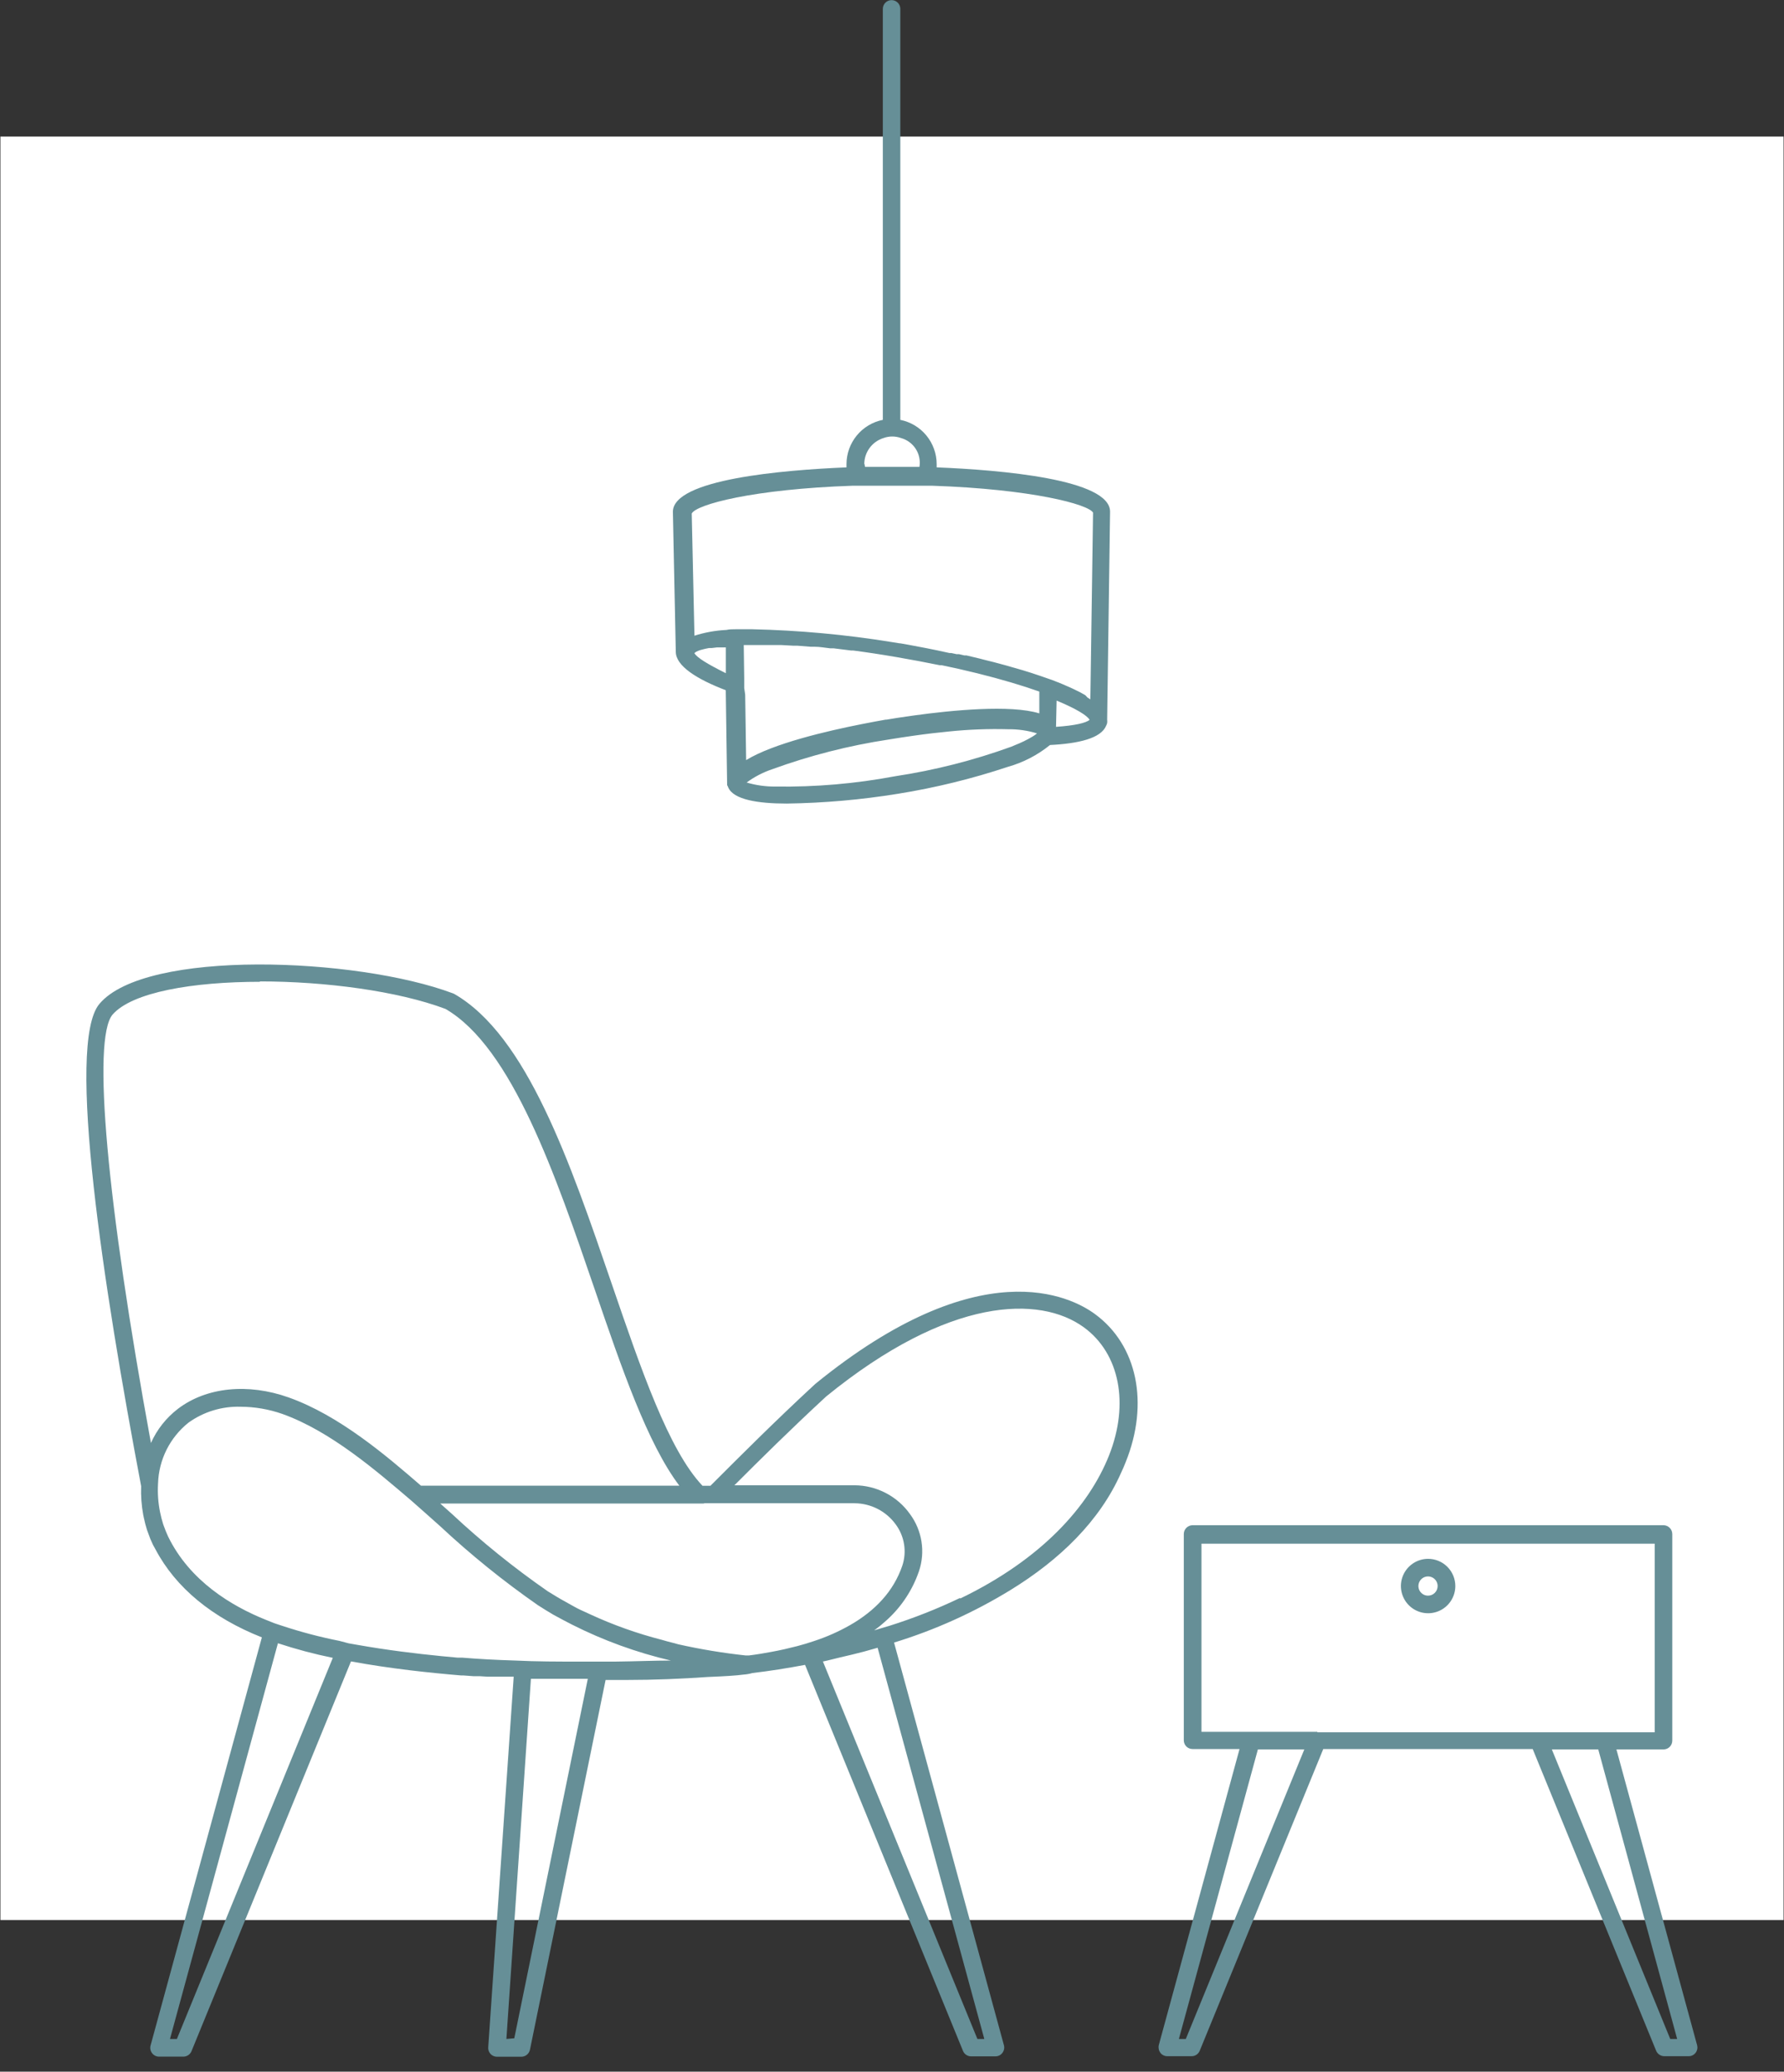
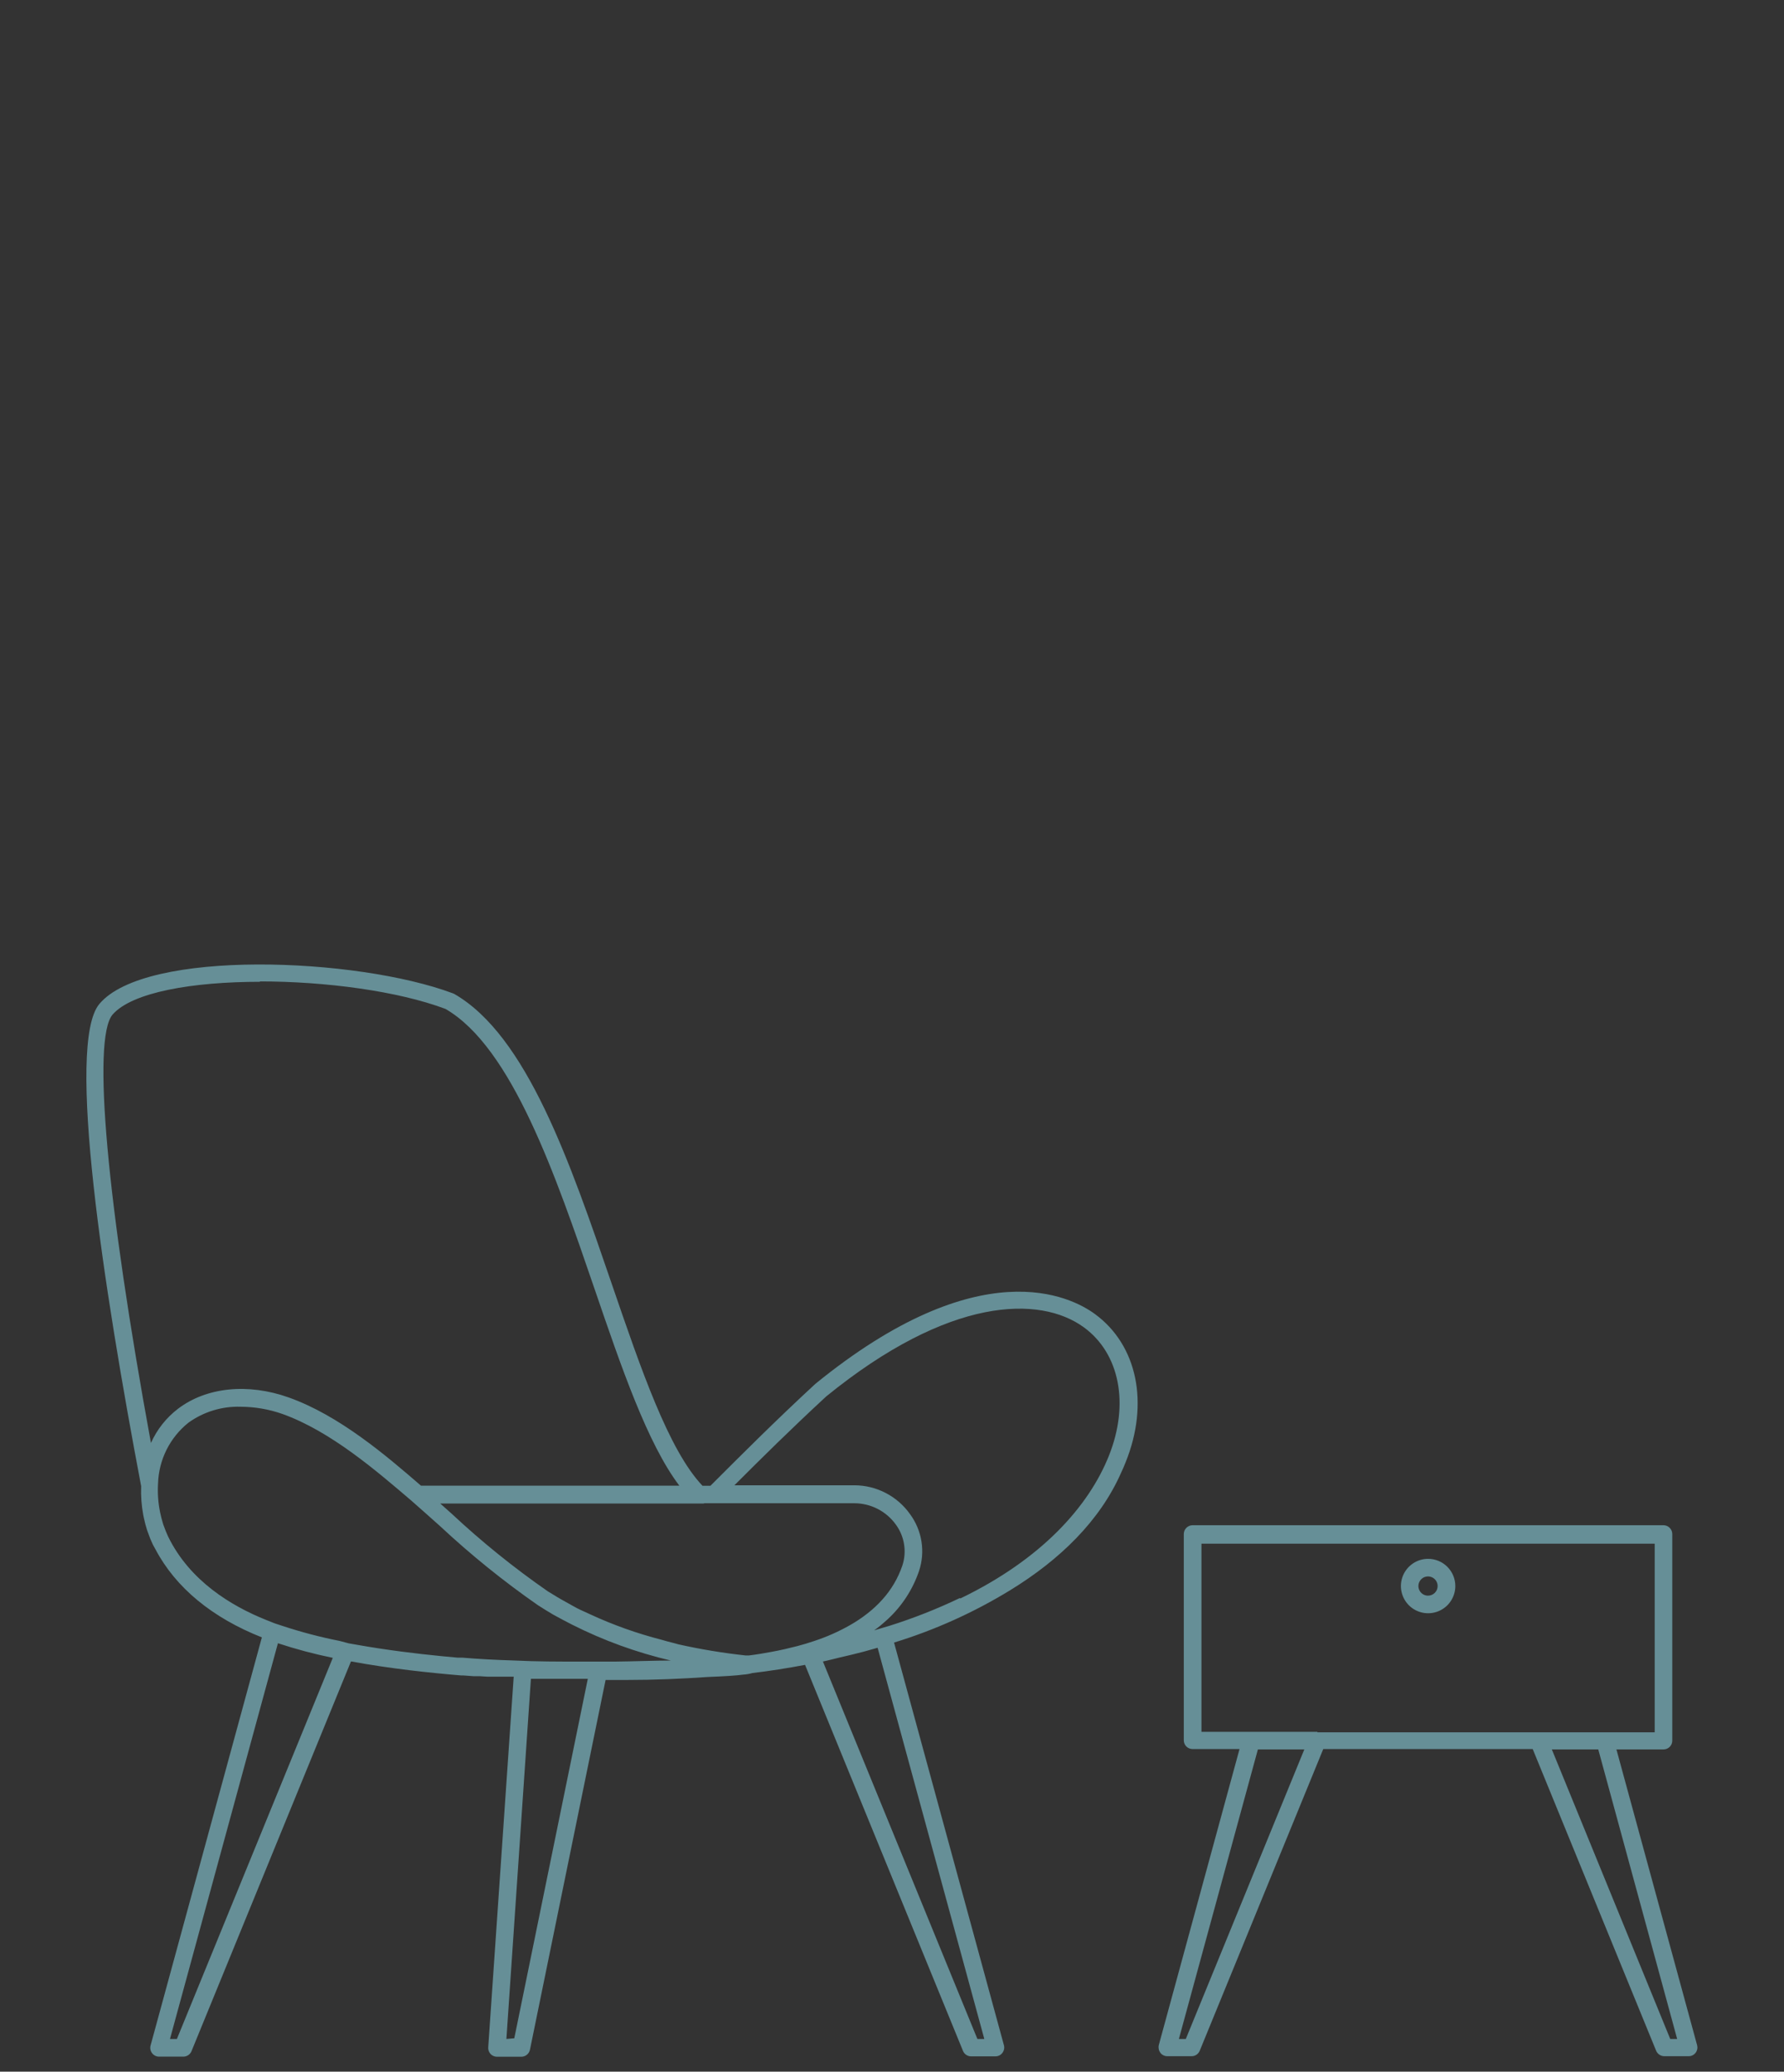
<svg xmlns="http://www.w3.org/2000/svg" width="118" height="137" viewBox="0 0 118 137" fill="none">
  <rect x="0" y="0" width="118" height="137" fill="#333333" stroke="none" />
-   <path d="M117.972 126.975L117.972 9.031L0.028 9.031L0.028 126.975L117.972 126.975Z" fill="white" />
  <path d="M59.092 100.105L58.901 100.341L59.092 100.105Z" fill="#668F97" />
-   <path d="M59.169 100.34C59.054 100.473 58.946 100.613 58.825 100.747C58.946 100.613 59.054 100.473 59.169 100.34Z" fill="#668F97" />
  <path d="M72.424 86.899C70.841 85.735 64.826 82.639 53.923 91.521C51.214 94.026 49.015 96.232 47.069 98.177L46.993 98.254H46.465C44.227 95.895 42.396 90.542 40.463 84.902C37.698 76.834 34.843 68.486 30.043 65.727L29.954 65.689C23.596 63.305 9.609 62.752 6.57 66.395C4.357 69.033 6.85 85.176 9.336 98.279C9.312 98.918 9.359 99.558 9.475 100.186L9.514 100.371C9.57 100.641 9.64 100.909 9.723 101.172L9.793 101.363C9.884 101.634 9.993 101.9 10.117 102.157C10.168 102.259 10.232 102.354 10.283 102.456C11.624 104.999 14.04 106.983 17.321 108.28L9.959 135.269C9.935 135.356 9.932 135.447 9.95 135.535C9.968 135.623 10.005 135.706 10.06 135.777C10.114 135.849 10.183 135.906 10.262 135.946C10.342 135.986 10.429 136.006 10.518 136.006H12.127C12.242 136.006 12.356 135.972 12.452 135.907C12.548 135.843 12.623 135.751 12.667 135.644L23.215 109.869C25.834 110.353 28.447 110.626 30.507 110.798H30.653L31.346 110.849H31.759L32.249 110.88H32.732H33.196H33.749H33.978L32.294 135.377C32.286 135.458 32.295 135.539 32.32 135.616C32.346 135.693 32.387 135.764 32.441 135.824C32.496 135.884 32.562 135.931 32.637 135.964C32.711 135.997 32.791 136.013 32.872 136.013H34.481C34.615 136.013 34.745 135.967 34.849 135.882C34.953 135.798 35.025 135.68 35.053 135.549L40.056 111.096C40.521 111.096 40.991 111.096 41.449 111.096C43.299 111.096 45.086 111.02 46.815 110.899C47.947 110.855 48.722 110.804 49.186 110.74C49.382 110.727 49.576 110.693 49.765 110.639C50.903 110.505 52.066 110.321 53.249 110.098L63.695 135.625C63.738 135.732 63.812 135.823 63.907 135.887C64.002 135.952 64.114 135.987 64.229 135.987H65.844C65.933 135.987 66.02 135.967 66.1 135.927C66.179 135.887 66.248 135.829 66.302 135.758C66.356 135.687 66.394 135.604 66.412 135.516C66.43 135.428 66.427 135.337 66.403 135.25L59.136 108.623C61.841 107.794 64.43 106.625 66.842 105.146C70.103 103.143 72.742 100.581 74.147 97.408C74.255 97.173 74.363 96.938 74.452 96.702C76.029 92.799 75.222 88.946 72.424 86.899ZM64.648 134.837L54.431 109.876C54.807 109.799 55.175 109.698 55.55 109.609C56.084 109.488 56.606 109.361 57.121 109.227L58.049 108.967L65.106 134.837H64.648ZM33.495 134.837L35.116 111.02H35.924H36.108H38.289H38.359H38.88L34.017 134.792L33.495 134.837ZM11.243 134.837L18.383 108.668C19.573 109.06 20.785 109.383 22.013 109.634L11.701 134.837H11.243ZM17.181 64.901C21.53 64.901 26.311 65.536 29.464 66.719C33.864 69.262 36.763 77.756 39.325 85.233C41.118 90.478 42.828 95.463 44.933 98.247H27.843C25.542 96.257 22.439 93.6 19.088 92.411C16.399 91.457 13.665 91.731 11.783 93.155C11.003 93.749 10.384 94.529 9.984 95.424C7.059 79.479 6.087 68.722 7.441 67.1C8.732 65.613 12.743 64.926 17.219 64.926L17.181 64.901ZM46.592 99.411H56.523C57.056 99.413 57.581 99.542 58.055 99.786C58.529 100.03 58.939 100.383 59.251 100.816C59.535 101.202 59.723 101.65 59.798 102.124C59.874 102.597 59.834 103.082 59.683 103.537C59.398 104.37 58.946 105.136 58.354 105.788C58.206 105.954 58.048 106.114 57.884 106.265C57.725 106.411 57.566 106.551 57.394 106.684C57.027 106.974 56.638 107.235 56.231 107.466C55.474 107.898 54.675 108.251 53.847 108.522L53.293 108.7L52.728 108.859C52.187 108.998 51.615 109.132 51.017 109.24C50.541 109.329 50.051 109.412 49.542 109.475H49.511H49.313C47.817 109.313 46.331 109.067 44.863 108.738L44.615 108.668L44.164 108.553L43.763 108.439C42.138 108.022 40.555 107.458 39.033 106.754C38.823 106.659 38.62 106.563 38.397 106.462L38.162 106.347L37.793 106.144L37.1 105.756L36.871 105.622C36.661 105.495 36.452 105.368 36.235 105.235C33.995 103.681 31.87 101.966 29.878 100.104L29.121 99.43H46.529L46.592 99.411ZM63.485 105.68C61.977 106.401 60.42 107.015 58.825 107.517L58.265 107.682L57.82 107.816C57.954 107.714 58.094 107.619 58.221 107.511C58.348 107.403 58.551 107.231 58.71 107.085C59.654 106.214 60.367 105.121 60.783 103.906C60.996 103.275 61.053 102.603 60.95 101.945C60.847 101.288 60.587 100.665 60.192 100.129C59.776 99.542 59.226 99.063 58.588 98.732C57.95 98.4 57.242 98.225 56.523 98.222H48.576C50.331 96.467 52.308 94.509 54.648 92.347C62.779 85.729 68.787 85.653 71.699 87.782C74.058 89.512 74.707 92.831 73.359 96.238C72.011 99.646 68.851 103.136 63.523 105.705L63.485 105.68ZM22.464 108.515C21.186 108.262 19.925 107.931 18.688 107.523L18.262 107.383L18.135 107.339L17.594 107.123C15.306 106.207 12.553 104.548 11.122 101.617C11.014 101.388 10.919 101.146 10.83 100.899C10.819 100.862 10.806 100.826 10.791 100.79C10.71 100.531 10.642 100.268 10.588 100.002C10.46 99.375 10.415 98.734 10.454 98.095C10.479 97.32 10.672 96.561 11.018 95.868C11.365 95.176 11.858 94.567 12.463 94.083C13.465 93.362 14.676 92.992 15.909 93.028C16.852 93.031 17.786 93.192 18.675 93.504C21.886 94.649 24.957 97.319 27.195 99.226C27.83 99.78 28.466 100.352 29.102 100.918C31.13 102.811 33.291 104.558 35.568 106.144C35.905 106.36 36.248 106.576 36.598 106.78L37.234 107.123L37.831 107.434C39.91 108.484 42.106 109.282 44.373 109.812C43.242 109.812 41.983 109.869 40.673 109.882H38.416C36.947 109.882 35.479 109.882 34.093 109.812C32.821 109.774 31.626 109.71 30.583 109.621H30.272L29.191 109.52C27.506 109.354 25.58 109.119 23.647 108.776L23.062 108.674L22.464 108.515Z" fill="#668F97" />
  <path d="M112.257 135.265L106.916 115.69H110.031C110.185 115.69 110.332 115.629 110.441 115.52C110.549 115.412 110.61 115.265 110.61 115.111V101.448C110.61 101.294 110.549 101.146 110.441 101.037C110.333 100.927 110.185 100.865 110.031 100.863H78.878C78.724 100.865 78.577 100.927 78.469 101.037C78.36 101.146 78.3 101.294 78.3 101.448V115.086C78.3 115.162 78.315 115.237 78.344 115.307C78.373 115.377 78.415 115.441 78.469 115.495C78.523 115.549 78.587 115.591 78.657 115.62C78.727 115.649 78.802 115.664 78.878 115.664H81.987L76.647 135.24C76.627 135.327 76.626 135.417 76.643 135.505C76.661 135.593 76.697 135.676 76.748 135.749C76.802 135.82 76.871 135.877 76.95 135.917C77.03 135.957 77.117 135.977 77.206 135.977H78.821C78.936 135.977 79.048 135.942 79.143 135.878C79.238 135.813 79.312 135.722 79.355 135.615L87.525 115.664H101.378L109.542 135.615C109.587 135.722 109.662 135.813 109.758 135.877C109.854 135.942 109.967 135.977 110.082 135.977H111.691C111.781 135.978 111.87 135.958 111.95 135.919C112.031 135.879 112.101 135.821 112.155 135.749C112.207 135.681 112.242 135.602 112.26 135.518C112.278 135.435 112.276 135.348 112.257 135.265ZM110.476 134.839L102.644 115.69H105.715L110.934 134.839H110.476ZM77.975 134.839L83.201 115.69H86.272L78.433 134.839H77.975ZM87.137 114.526H79.469V102.084H109.447V114.558H87.137V114.526Z" fill="#668F97" />
  <path d="M94.454 103.086C94.098 103.087 93.751 103.194 93.456 103.392C93.161 103.591 92.931 103.872 92.796 104.201C92.661 104.53 92.626 104.892 92.697 105.24C92.767 105.589 92.939 105.909 93.19 106.16C93.442 106.411 93.763 106.581 94.112 106.65C94.461 106.719 94.822 106.683 95.15 106.547C95.479 106.411 95.759 106.18 95.957 105.884C96.154 105.588 96.26 105.241 96.26 104.885C96.26 104.648 96.213 104.414 96.122 104.195C96.031 103.976 95.898 103.778 95.73 103.611C95.563 103.444 95.364 103.311 95.144 103.221C94.925 103.131 94.691 103.085 94.454 103.086ZM94.454 105.521C94.328 105.521 94.205 105.484 94.101 105.414C93.996 105.344 93.915 105.245 93.867 105.129C93.819 105.012 93.806 104.885 93.831 104.761C93.855 104.638 93.916 104.525 94.004 104.436C94.093 104.347 94.207 104.286 94.33 104.262C94.453 104.237 94.581 104.25 94.697 104.298C94.814 104.346 94.913 104.427 94.983 104.532C95.052 104.637 95.09 104.759 95.09 104.885C95.09 105.054 95.023 105.216 94.904 105.335C94.784 105.454 94.623 105.521 94.454 105.521Z" fill="#668F97" />
-   <path d="M61.954 30.907C61.954 30.837 61.954 30.761 61.954 30.684C61.951 29.995 61.71 29.329 61.272 28.797C60.834 28.265 60.226 27.901 59.55 27.766V0.586C59.55 0.433 59.489 0.286 59.381 0.177C59.272 0.069 59.125 0.008 58.972 0.008C58.818 0.008 58.671 0.069 58.563 0.177C58.454 0.286 58.393 0.433 58.393 0.586V27.766C57.718 27.901 57.109 28.265 56.672 28.797C56.234 29.329 55.993 29.995 55.99 30.684C55.99 30.761 55.99 30.837 55.99 30.907C51.756 31.085 44.508 31.695 44.508 33.844L44.699 43.101C44.699 44.036 46.085 44.913 48.005 45.644L48.094 51.824V51.894C48.094 51.894 48.094 51.945 48.125 51.97C48.138 52.007 48.152 52.044 48.17 52.078C48.52 52.879 50.122 53.14 52.042 53.14C54.506 53.104 56.965 52.887 59.398 52.492C61.864 52.096 64.294 51.5 66.665 50.711C67.682 50.425 68.629 49.934 69.45 49.268C71.357 49.173 72.819 48.823 73.162 47.997C73.193 47.938 73.217 47.876 73.232 47.812C73.242 47.738 73.242 47.664 73.232 47.59L73.423 33.838C73.436 31.689 66.188 31.078 61.954 30.907ZM51.292 52.015C50.646 52.021 50.003 51.931 49.384 51.748C49.9 51.37 50.47 51.074 51.075 50.87C53.571 49.962 56.15 49.304 58.775 48.906C59.353 48.81 59.906 48.728 60.441 48.651C61.286 48.531 62.062 48.442 62.78 48.372C64.077 48.239 65.381 48.19 66.684 48.225C67.33 48.217 67.974 48.309 68.591 48.499C68.496 48.58 68.394 48.653 68.286 48.715C67.925 48.931 67.546 49.116 67.154 49.268L66.9 49.376C64.404 50.281 61.825 50.937 59.201 51.334C56.594 51.825 53.944 52.053 51.292 52.015ZM49.225 45.498V44.862L49.194 42.656H50.688H51.387H51.667L52.468 42.7H52.735L53.631 42.77H53.886C54.216 42.77 54.553 42.834 54.897 42.872H55.125L56.295 43.018H56.435C57.346 43.137 58.306 43.283 59.315 43.457C60.324 43.631 61.271 43.809 62.157 43.991H62.284L63.435 44.239L64.026 44.379L64.618 44.519C66.258 44.926 67.631 45.339 68.744 45.733V47.176C66.836 46.585 62.926 46.973 60.479 47.31C59.658 47.424 58.997 47.526 58.635 47.59H58.578C58.234 47.653 57.675 47.749 56.982 47.889C54.737 48.334 51.152 49.16 49.352 50.266L49.289 45.937L49.225 45.498ZM69.888 46.331C71.16 46.858 71.916 47.316 72.069 47.602C71.846 47.806 71.084 47.984 69.85 48.066L69.888 46.331ZM45.932 43.19L45.983 43.146L46.059 43.095L46.186 43.038L46.307 42.993L46.498 42.942L46.65 42.904L46.905 42.853H47.089L47.407 42.815H47.623H48.011V44.519C46.803 43.921 46.091 43.483 45.932 43.196V43.19ZM71.789 45.975L71.414 45.765L71.242 45.682L70.982 45.555L70.778 45.46L70.511 45.345L70.295 45.25L70.003 45.129L69.914 45.097L69.793 45.047C69.647 44.989 69.494 44.932 69.335 44.881L69.081 44.792L68.788 44.691L68.521 44.602L68.235 44.506L67.949 44.417L67.663 44.328L67.377 44.245L66.976 44.131L66.538 44.004L66.277 43.934L65.946 43.845L65.705 43.781L65.374 43.699L65.145 43.642L64.802 43.553L63.925 43.343H63.791L63.429 43.26H63.27L62.92 43.184H62.799C62.233 43.057 61.706 42.949 61.254 42.859C60.301 42.675 59.658 42.561 59.544 42.542H59.493L58.94 42.453C55.909 41.963 52.848 41.683 49.778 41.613H49.213C49.016 41.613 48.818 41.613 48.634 41.613C48.45 41.613 48.24 41.613 48.049 41.658C47.33 41.692 46.618 41.821 45.932 42.039V42.008L45.754 33.959C46.053 33.361 49.817 32.344 56.403 32.121H57.039H57.796H59.029H60.263H61.019H61.655C68.242 32.344 72.005 33.355 72.298 33.901L72.12 46.248L71.929 46.127L71.789 45.975ZM57.166 30.678C57.17 30.295 57.295 29.923 57.524 29.616C57.752 29.309 58.072 29.082 58.438 28.968C58.812 28.832 59.221 28.832 59.595 28.968C59.998 29.078 60.346 29.335 60.572 29.687C60.797 30.039 60.884 30.462 60.816 30.875H59.595H58.438H57.217C57.201 30.812 57.188 30.748 57.179 30.684L57.166 30.678Z" fill="#668F97" />
</svg>